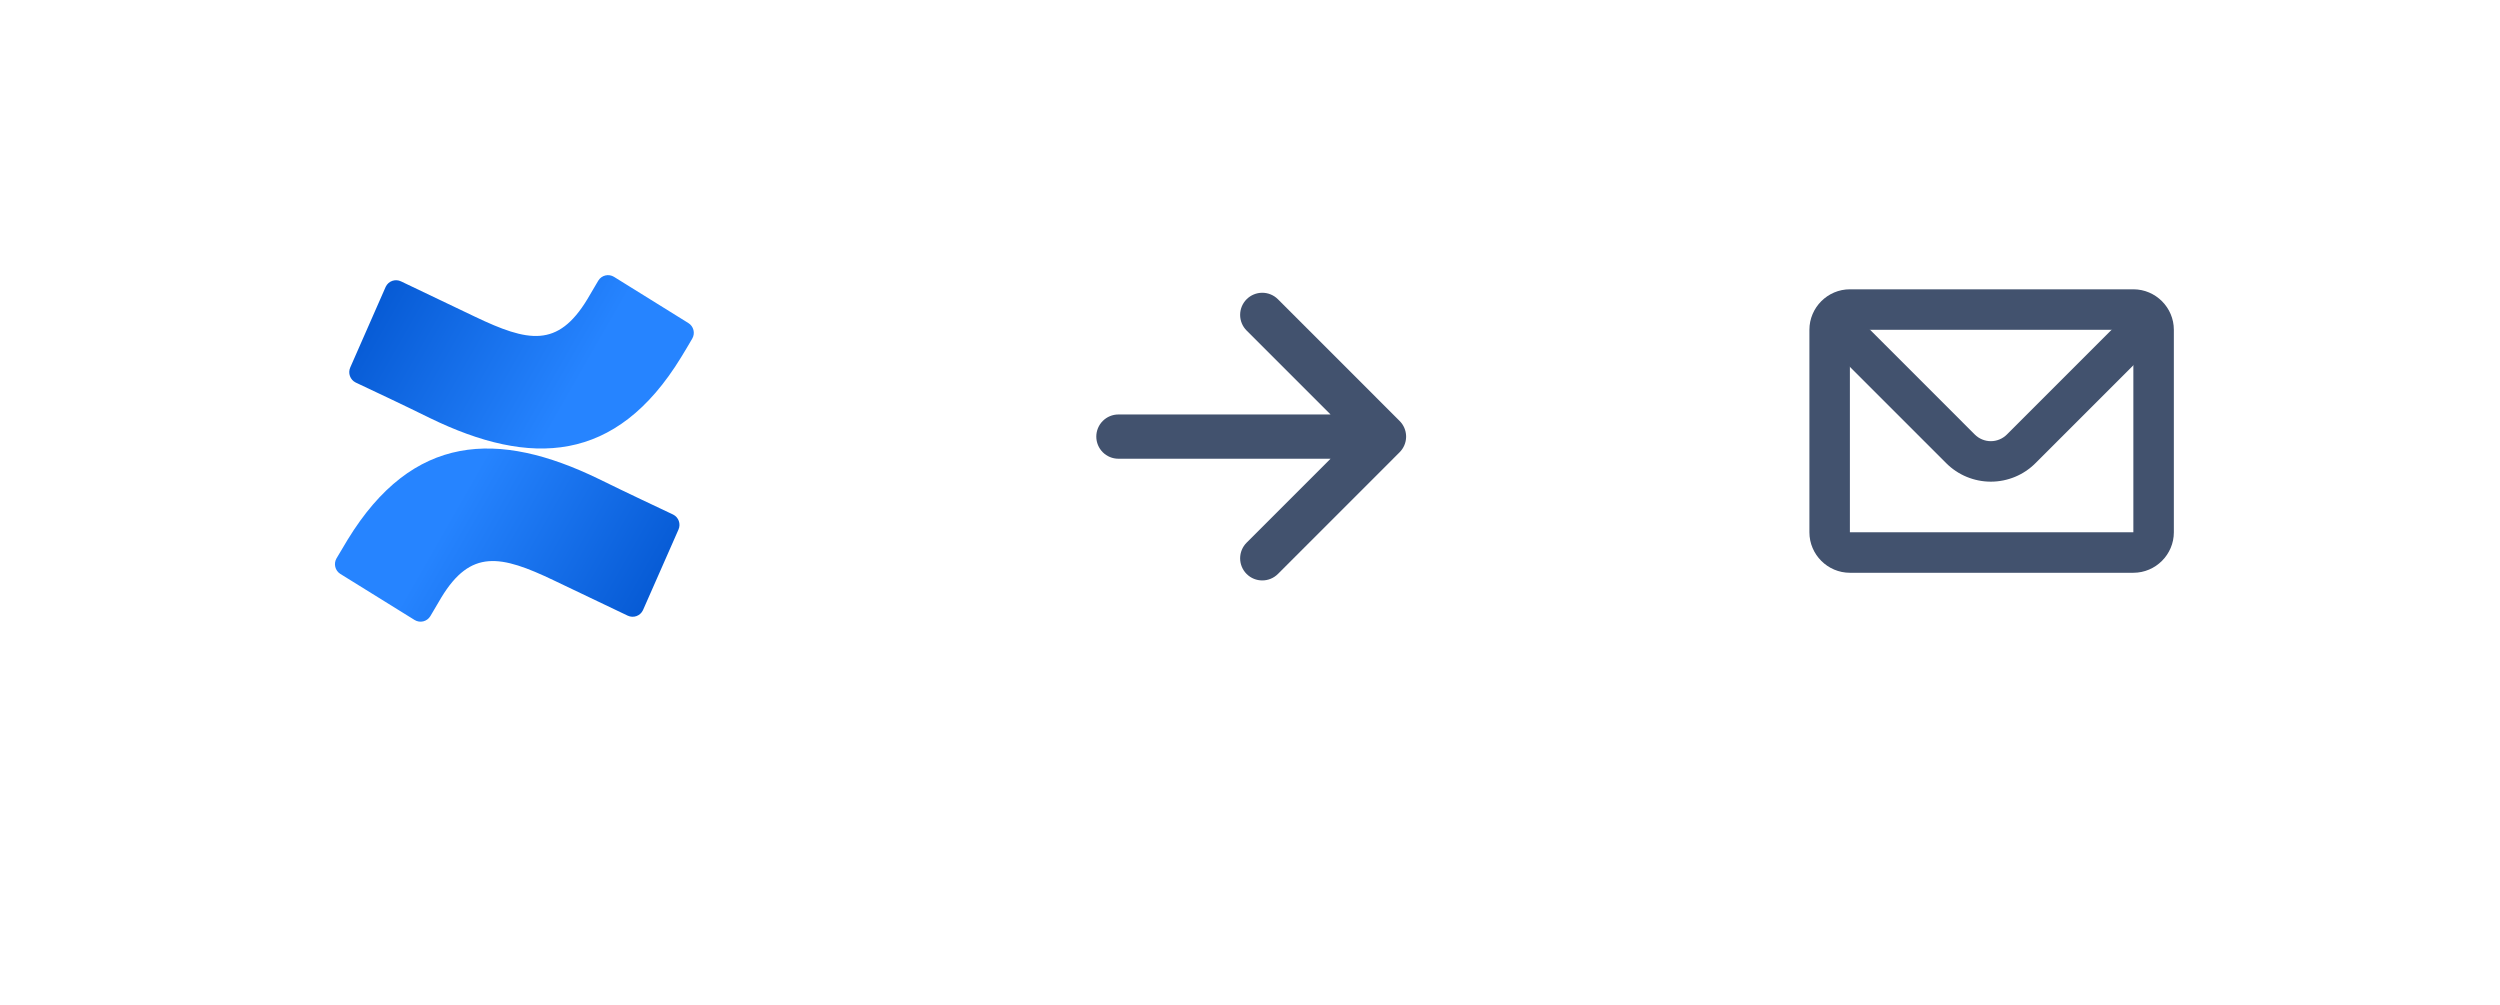
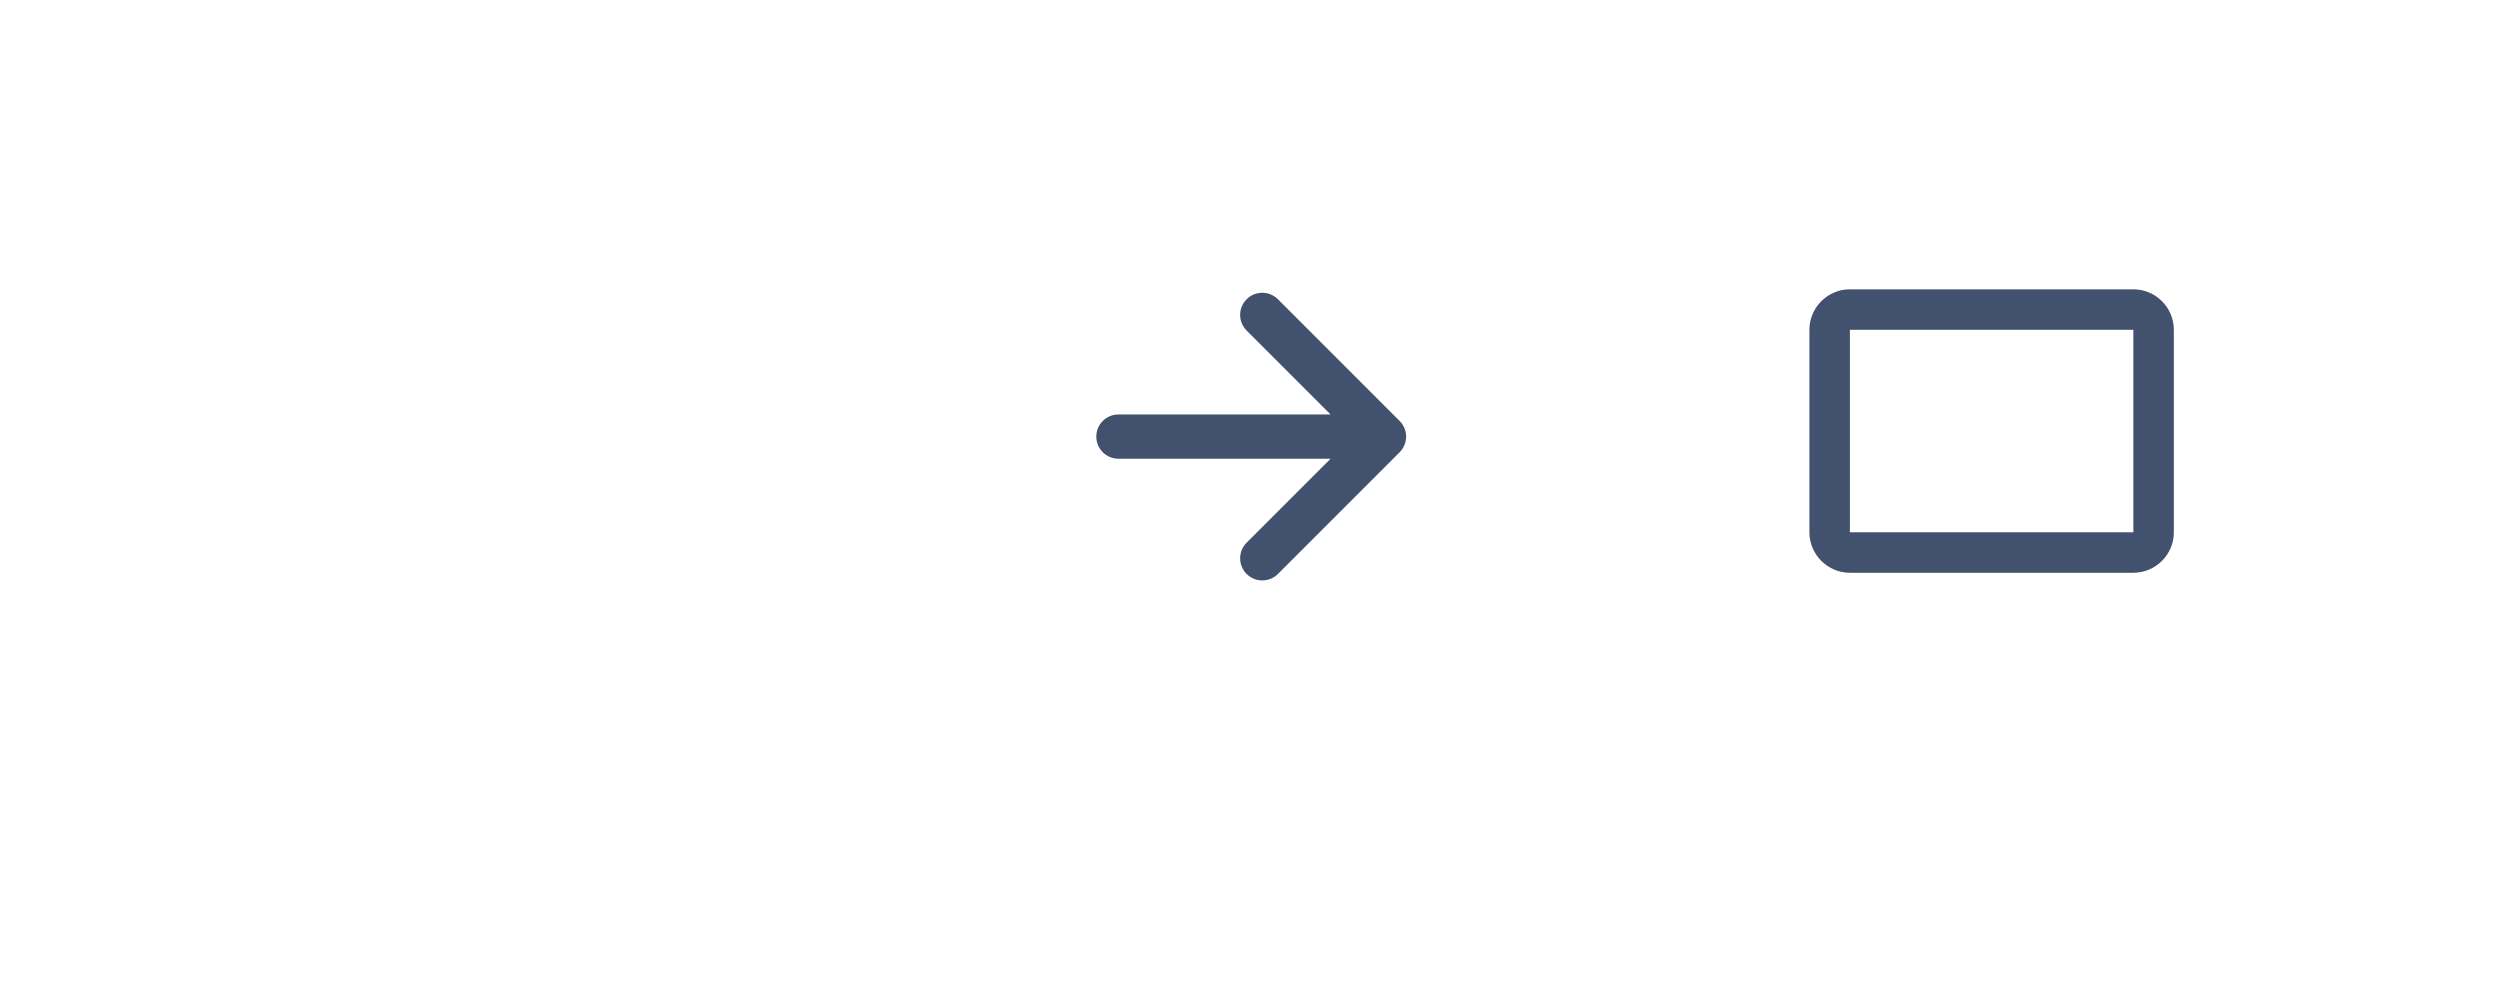
<svg xmlns="http://www.w3.org/2000/svg" width="209" height="84" viewBox="0 0 209 84" fill="none">
  <g filter="url(#filter0_dd_1904_617)">
    <path d="M10 20.25C10 11.275 17.275 4 26.25 4H58.75C67.725 4 75 11.275 75 20.25V52.75C75 61.725 67.725 69 58.75 69H26.25C17.275 69 10 61.725 10 52.75V20.25Z" fill="white" />
  </g>
  <g clip-path="url(#clip0_1904_617)">
    <path d="M29.064 45.116C28.755 45.623 28.405 46.217 28.127 46.688C27.877 47.131 28.014 47.698 28.441 47.972L34.657 51.829C35.107 52.107 35.693 51.97 35.971 51.518L35.98 51.504C36.23 51.084 36.548 50.54 36.889 49.96C39.353 45.892 41.85 46.391 46.31 48.525L52.475 51.468C52.953 51.696 53.521 51.495 53.749 51.015C53.749 51.006 53.758 50.997 53.762 50.988L56.722 44.27C56.931 43.795 56.731 43.242 56.268 43.014C54.967 42.397 52.38 41.186 50.061 40.043C41.627 35.949 34.511 36.218 29.064 45.116Z" fill="url(#paint0_linear_1904_617)" />
    <path d="M56.936 29.878C57.25 29.37 57.6 28.776 57.873 28.305C58.136 27.853 57.986 27.273 57.541 27.003L51.334 23.146C50.884 22.867 50.298 23.005 50.02 23.457L50.011 23.471C49.766 23.891 49.443 24.435 49.102 25.015C46.628 29.101 44.155 28.602 39.69 26.468L33.529 23.525C33.056 23.292 32.483 23.489 32.251 23.964L32.242 23.982L29.282 30.718C29.069 31.194 29.273 31.751 29.737 31.98C31.042 32.596 33.629 33.807 35.943 34.95C44.355 39.044 51.493 38.775 56.936 29.878Z" fill="url(#paint1_linear_1904_617)" />
  </g>
-   <rect width="44.4" height="44.4" transform="translate(82.4 14.3)" fill="white" fill-opacity="0.01" />
  <path fill-rule="evenodd" clip-rule="evenodd" d="M104.217 25.017C104.045 25.189 103.909 25.393 103.816 25.617C103.723 25.842 103.675 26.082 103.675 26.325C103.675 26.568 103.723 26.809 103.816 27.033C103.909 27.258 104.045 27.461 104.217 27.633L111.234 34.65H93.5C93.009 34.65 92.539 34.845 92.192 35.192C91.845 35.539 91.65 36.01 91.65 36.5C91.65 36.991 91.845 37.461 92.192 37.808C92.539 38.155 93.009 38.35 93.5 38.35H111.234L104.217 45.367C104.045 45.539 103.909 45.743 103.816 45.967C103.723 46.192 103.675 46.432 103.675 46.675C103.675 46.918 103.723 47.159 103.816 47.383C103.909 47.608 104.045 47.811 104.217 47.983C104.939 48.705 106.111 48.705 106.835 47.983L117.008 37.808C117.343 37.474 117.537 37.025 117.55 36.552V36.447C117.537 35.974 117.343 35.525 117.008 35.192L106.835 25.017C106.663 24.845 106.459 24.709 106.234 24.616C106.01 24.523 105.769 24.475 105.526 24.475C105.283 24.475 105.042 24.523 104.818 24.616C104.593 24.709 104.389 24.845 104.217 25.017V25.017Z" fill="#42526E" />
  <g filter="url(#filter1_dd_1904_617)">
-     <path d="M134.2 20.25C134.2 11.275 141.475 4 150.45 4H182.95C191.925 4 199.2 11.275 199.2 20.25V52.75C199.2 61.725 191.925 69 182.95 69H150.45C141.475 69 134.2 61.725 134.2 52.75V20.25Z" fill="white" />
-   </g>
+     </g>
  <rect width="40.625" height="40.625" transform="translate(146.188 15.723)" fill="white" fill-opacity="0.01" />
  <path d="M154.651 27.572V44.499H178.349V27.572H154.651ZM178.349 24.186C180.211 24.186 181.734 25.71 181.734 27.572V44.499C181.734 46.361 180.211 47.884 178.349 47.884H154.651C152.789 47.884 151.266 46.361 151.266 44.499V27.572C151.266 25.71 152.789 24.186 154.651 24.186H178.349Z" fill="#42526E" />
-   <path fill-rule="evenodd" clip-rule="evenodd" d="M155.494 26.726H151.476C151.728 27.47 152.151 28.171 152.745 28.765L162.702 38.72C163.192 39.211 163.773 39.6 164.414 39.865C165.054 40.13 165.741 40.267 166.434 40.267C167.127 40.267 167.814 40.13 168.454 39.865C169.095 39.6 169.676 39.211 170.166 38.72L180.123 28.765C180.715 28.171 181.139 27.47 181.391 26.726H177.374L167.773 36.327C167.597 36.503 167.388 36.642 167.158 36.737C166.928 36.833 166.682 36.882 166.433 36.882C166.184 36.882 165.938 36.833 165.708 36.737C165.478 36.642 165.269 36.503 165.093 36.327L155.494 26.726Z" fill="#42526E" />
  <defs>
    <filter id="filter0_dd_1904_617" x="0.75" y="0.3" width="83.5" height="83.5" filterUnits="userSpaceOnUse" color-interpolation-filters="sRGB">
      <feFlood flood-opacity="0" result="BackgroundImageFix" />
      <feColorMatrix in="SourceAlpha" type="matrix" values="0 0 0 0 0 0 0 0 0 0 0 0 0 0 0 0 0 0 127 0" result="hardAlpha" />
      <feOffset />
      <feGaussianBlur stdDeviation="0.925" />
      <feColorMatrix type="matrix" values="0 0 0 0 0.035 0 0 0 0 0.118 0 0 0 0 0.259 0 0 0 0.31 0" />
      <feBlend mode="normal" in2="BackgroundImageFix" result="effect1_dropShadow_1904_617" />
      <feColorMatrix in="SourceAlpha" type="matrix" values="0 0 0 0 0 0 0 0 0 0 0 0 0 0 0 0 0 0 127 0" result="hardAlpha" />
      <feOffset dy="5.55" />
      <feGaussianBlur stdDeviation="4.625" />
      <feColorMatrix type="matrix" values="0 0 0 0 0.035 0 0 0 0 0.118 0 0 0 0 0.259 0 0 0 0.2 0" />
      <feBlend mode="normal" in2="effect1_dropShadow_1904_617" result="effect2_dropShadow_1904_617" />
      <feBlend mode="normal" in="SourceGraphic" in2="effect2_dropShadow_1904_617" result="shape" />
    </filter>
    <filter id="filter1_dd_1904_617" x="124.95" y="0.3" width="83.5" height="83.5" filterUnits="userSpaceOnUse" color-interpolation-filters="sRGB">
      <feFlood flood-opacity="0" result="BackgroundImageFix" />
      <feColorMatrix in="SourceAlpha" type="matrix" values="0 0 0 0 0 0 0 0 0 0 0 0 0 0 0 0 0 0 127 0" result="hardAlpha" />
      <feOffset />
      <feGaussianBlur stdDeviation="0.925" />
      <feColorMatrix type="matrix" values="0 0 0 0 0.035 0 0 0 0 0.118 0 0 0 0 0.259 0 0 0 0.31 0" />
      <feBlend mode="normal" in2="BackgroundImageFix" result="effect1_dropShadow_1904_617" />
      <feColorMatrix in="SourceAlpha" type="matrix" values="0 0 0 0 0 0 0 0 0 0 0 0 0 0 0 0 0 0 127 0" result="hardAlpha" />
      <feOffset dy="5.55" />
      <feGaussianBlur stdDeviation="4.625" />
      <feColorMatrix type="matrix" values="0 0 0 0 0.035 0 0 0 0 0.118 0 0 0 0 0.259 0 0 0 0.2 0" />
      <feBlend mode="normal" in2="effect1_dropShadow_1904_617" result="effect2_dropShadow_1904_617" />
      <feBlend mode="normal" in="SourceGraphic" in2="effect2_dropShadow_1904_617" result="shape" />
    </filter>
    <linearGradient id="paint0_linear_1904_617" x1="56.54" y1="53.816" x2="37.688" y2="43.036" gradientUnits="userSpaceOnUse">
      <stop stop-color="#0052CC" />
      <stop offset="0.92" stop-color="#2380FB" />
      <stop offset="1" stop-color="#2684FF" />
    </linearGradient>
    <linearGradient id="paint1_linear_1904_617" x1="29.46" y1="21.167" x2="48.317" y2="31.948" gradientUnits="userSpaceOnUse">
      <stop stop-color="#0052CC" />
      <stop offset="0.92" stop-color="#2380FB" />
      <stop offset="1" stop-color="#2684FF" />
    </linearGradient>
    <clipPath id="clip0_1904_617">
-       <rect width="30" height="29" fill="white" transform="translate(28 23)" />
-     </clipPath>
+       </clipPath>
  </defs>
</svg>